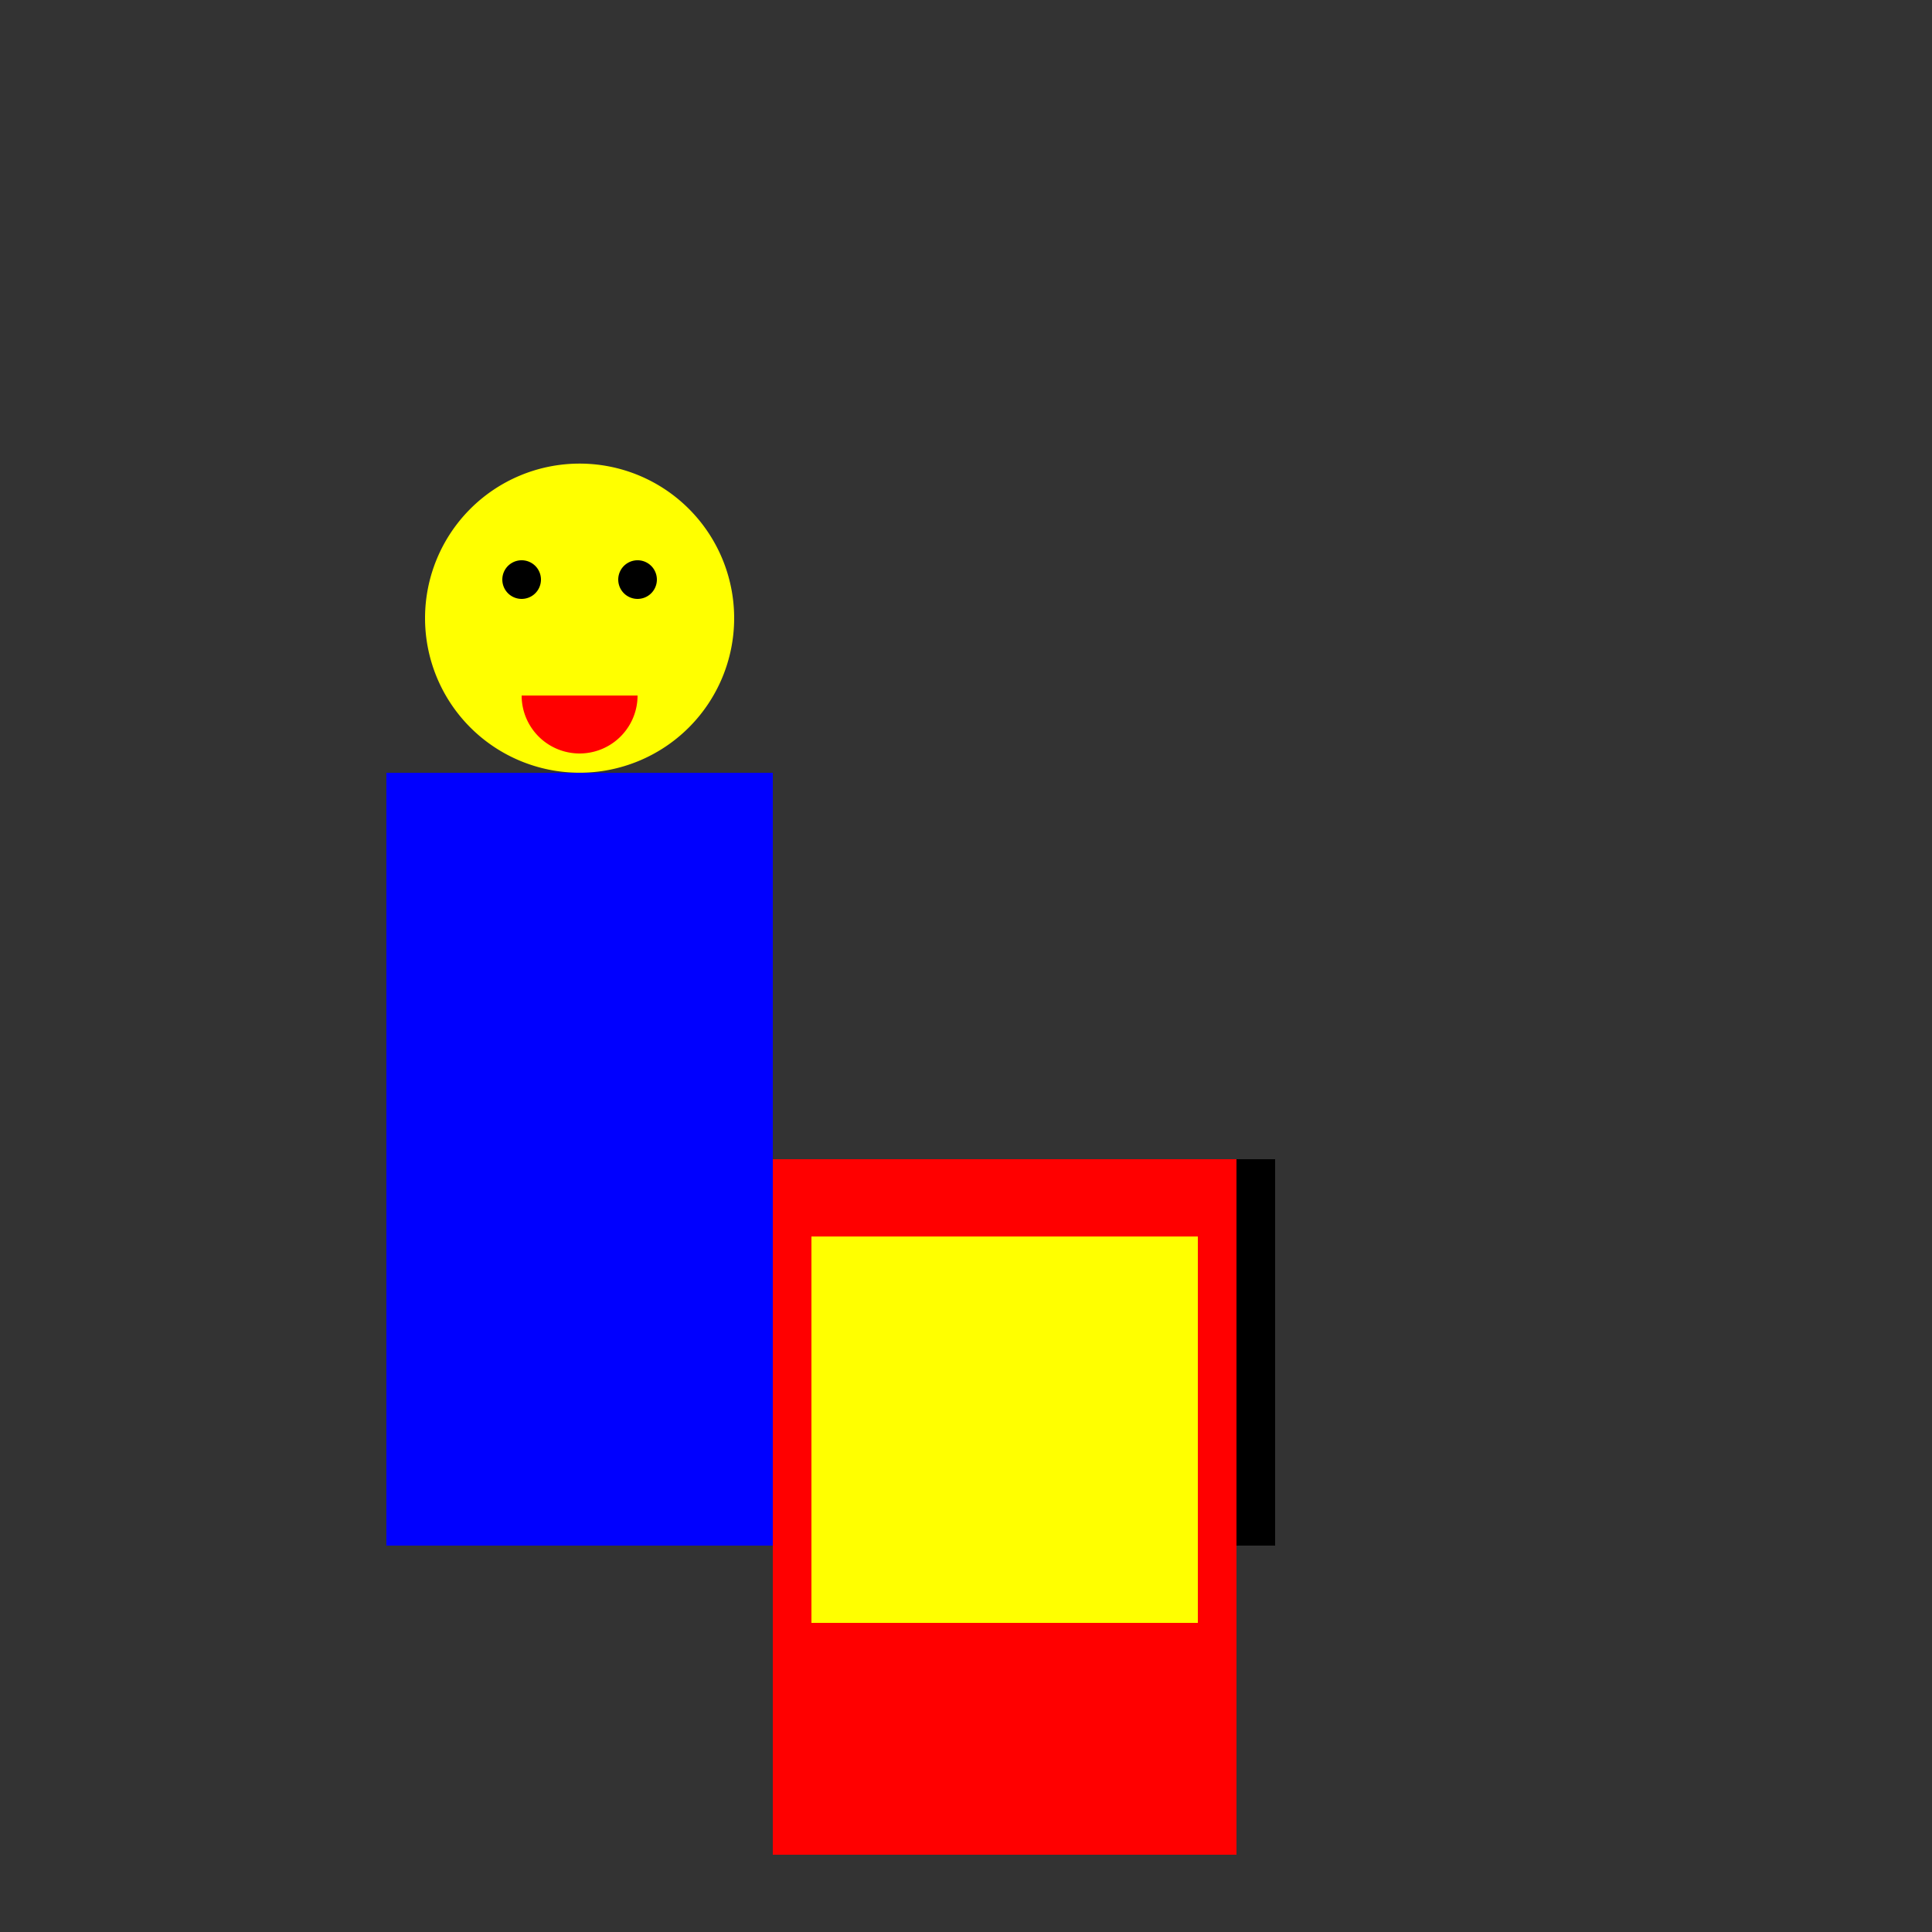
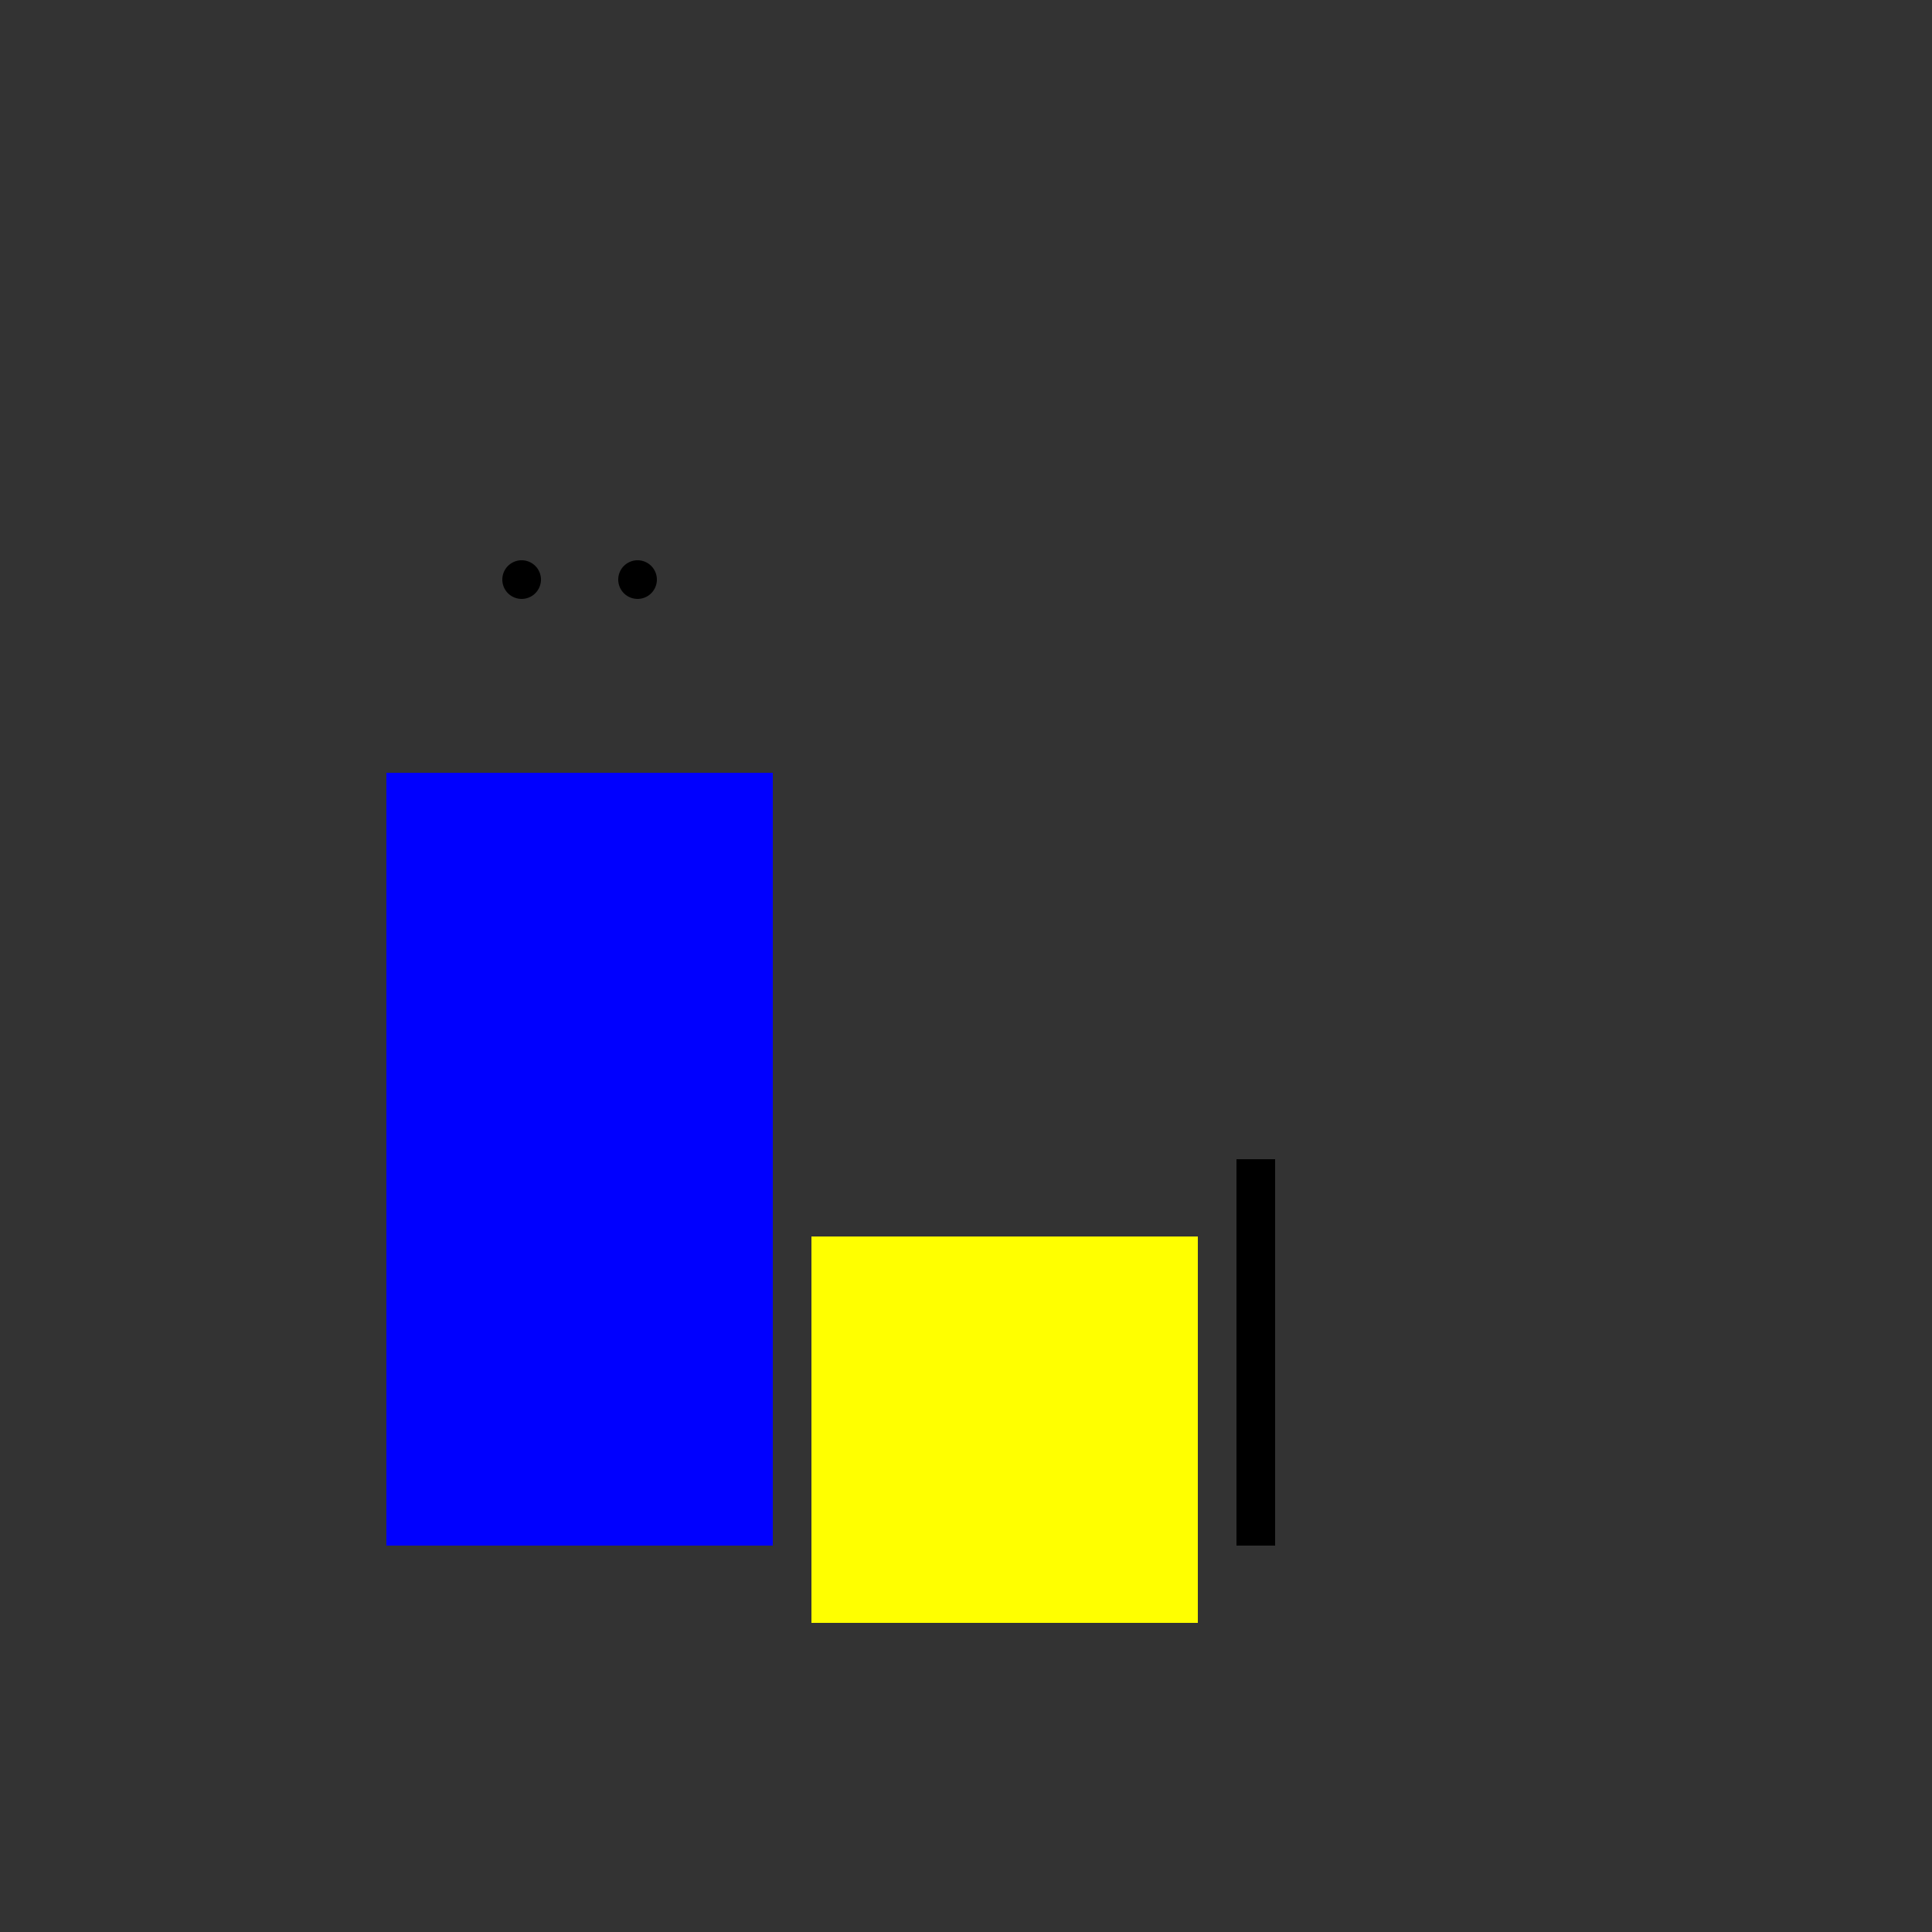
<svg xmlns="http://www.w3.org/2000/svg" width="500" height="500">
  <rect width="100%" height="100%" fill="#333333" stroke="none" />
  <defs />
  <g>
-     <rect fill="#FF0000" stroke="none" x="200" y="300" width="120" height="180" />
    <rect fill="#000000" stroke="none" x="320" y="300" width="10" height="100" />
    <rect fill="#0000FF" stroke="none" x="100" y="200" width="100" height="200" />
-     <path fill="#FFFF00" stroke="none" paint-order="stroke fill markers" d=" M 190 160 A 40 40 0 1 1 190 159.96" />
    <path fill="#000000" stroke="none" paint-order="stroke fill markers" d=" M 140 150 A 5 5 0 1 1 140 149.995 L 170 150 A 5 5 0 1 1 170 149.995" />
-     <path fill="#FF0000" stroke="none" paint-order="stroke fill markers" d=" M 165 180 A 15 15 0 0 1 135 180" />
    <rect fill="#FFFF00" stroke="none" x="210" y="320" width="100" height="100" />
  </g>
</svg>